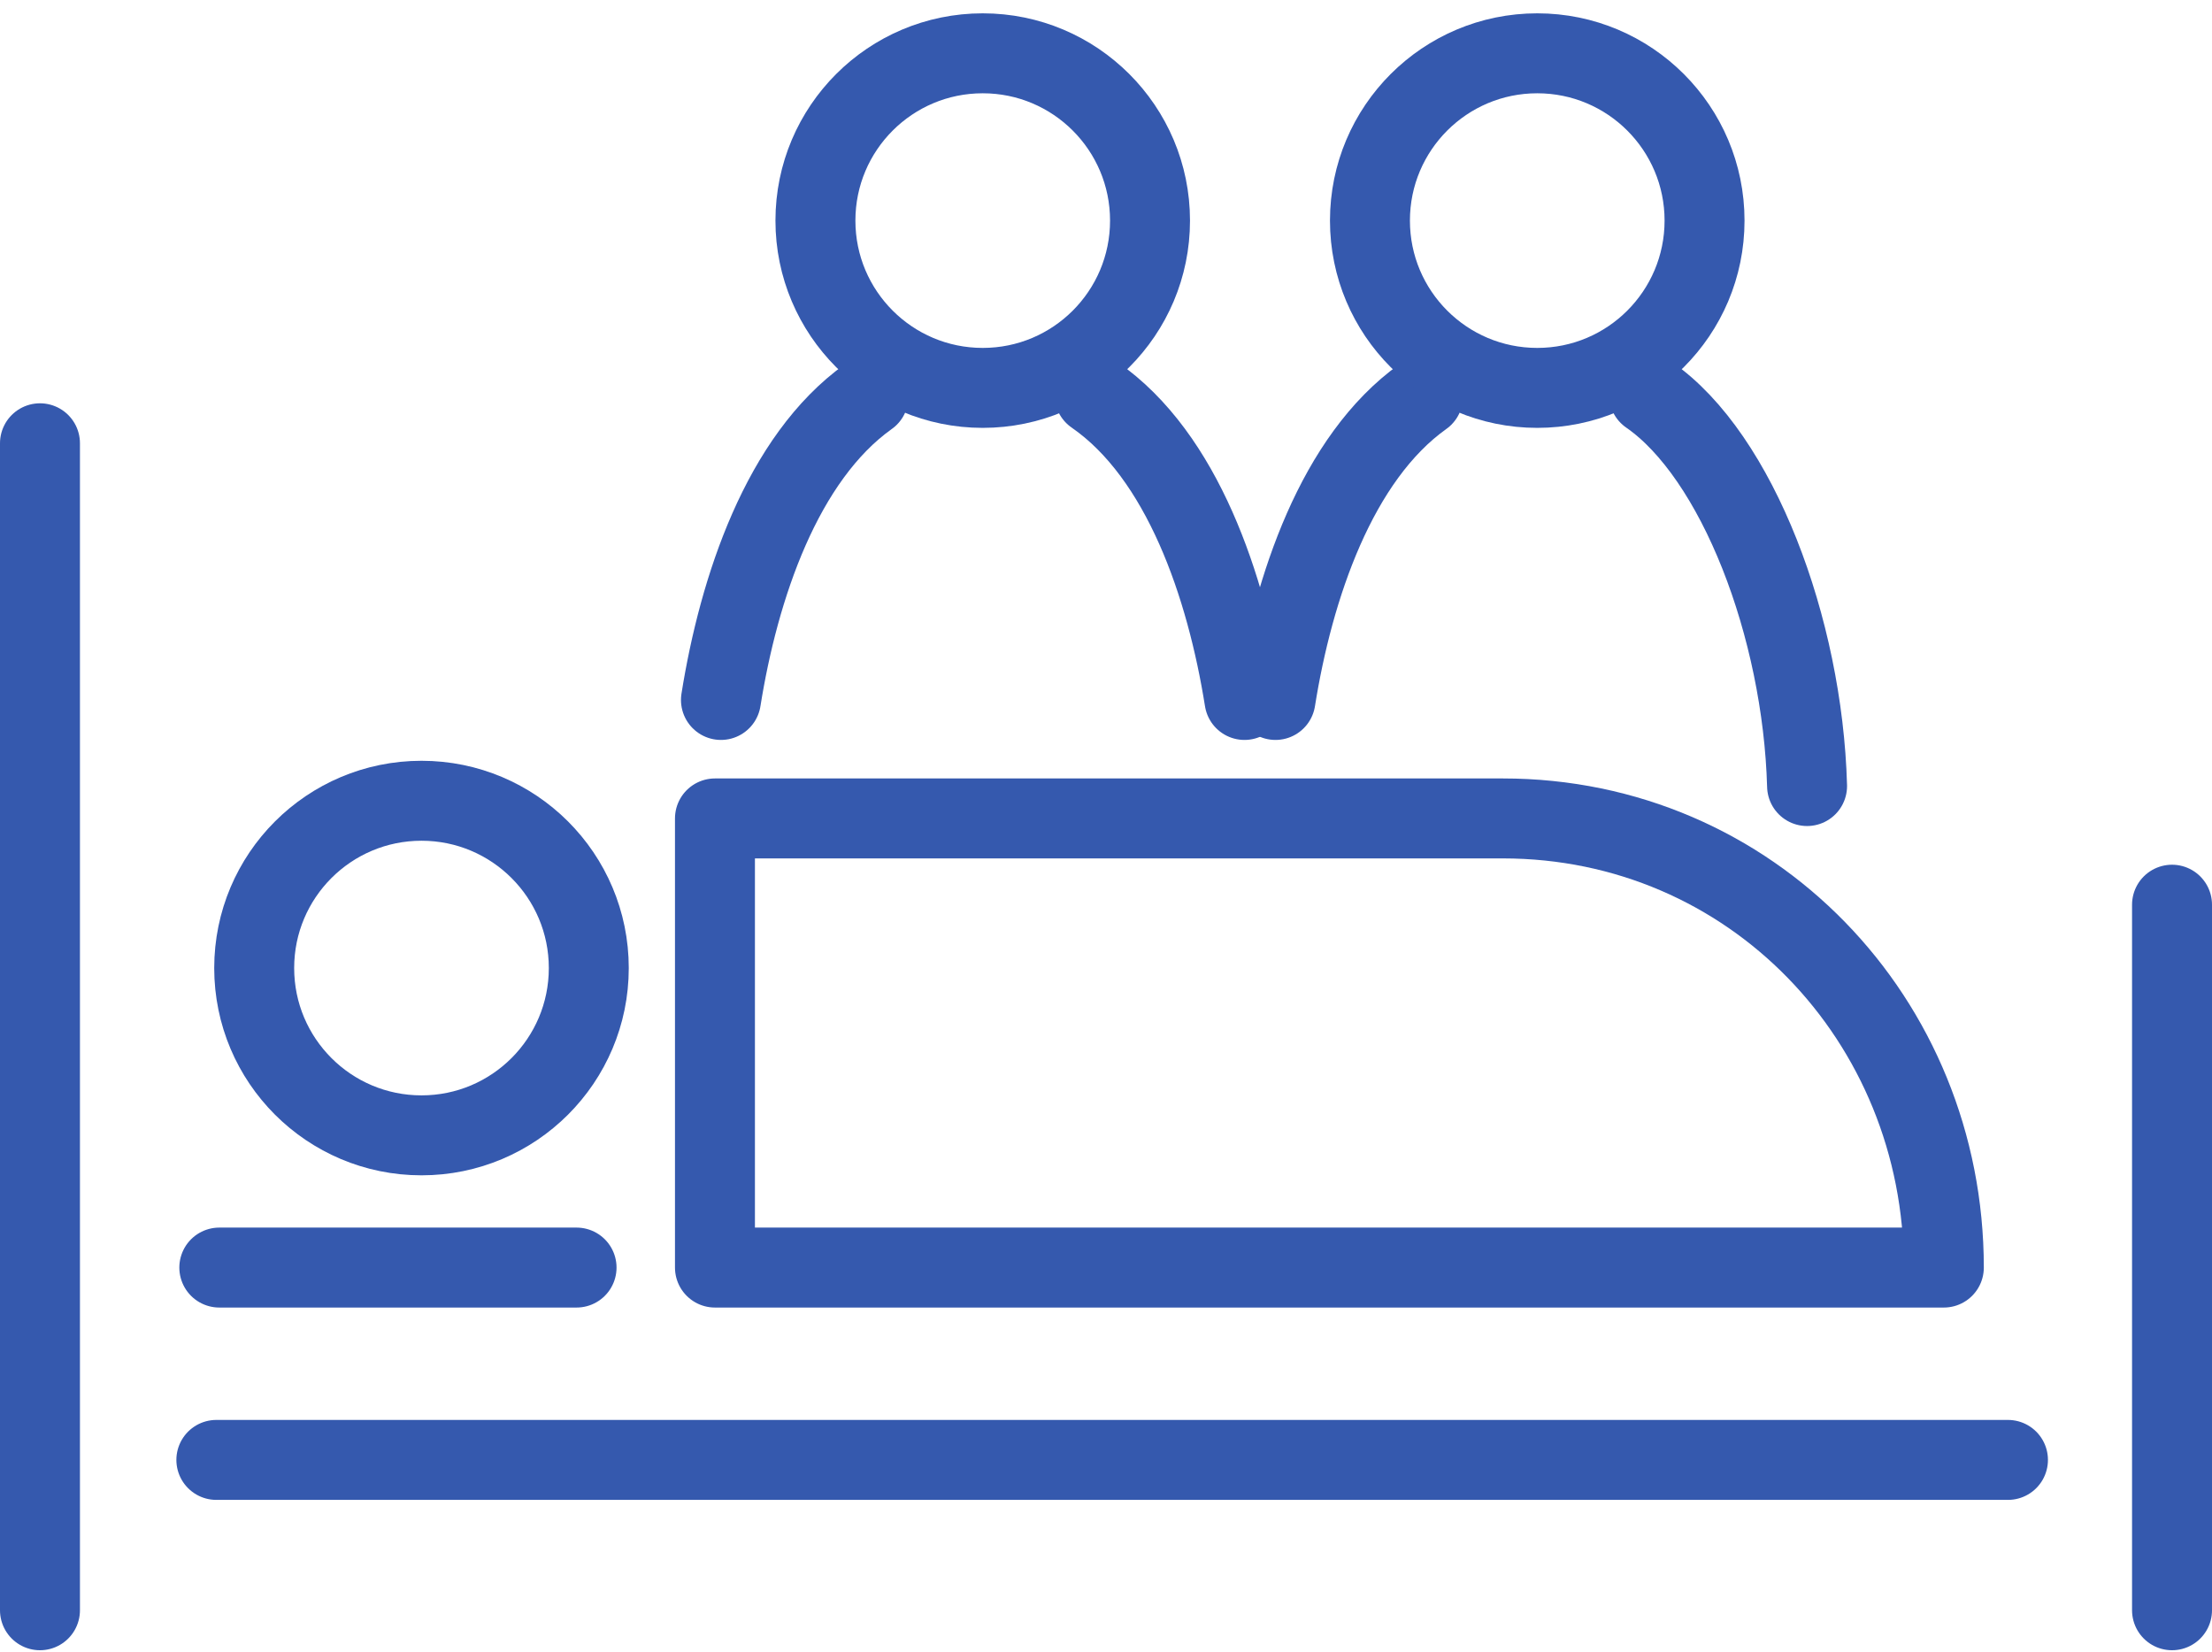
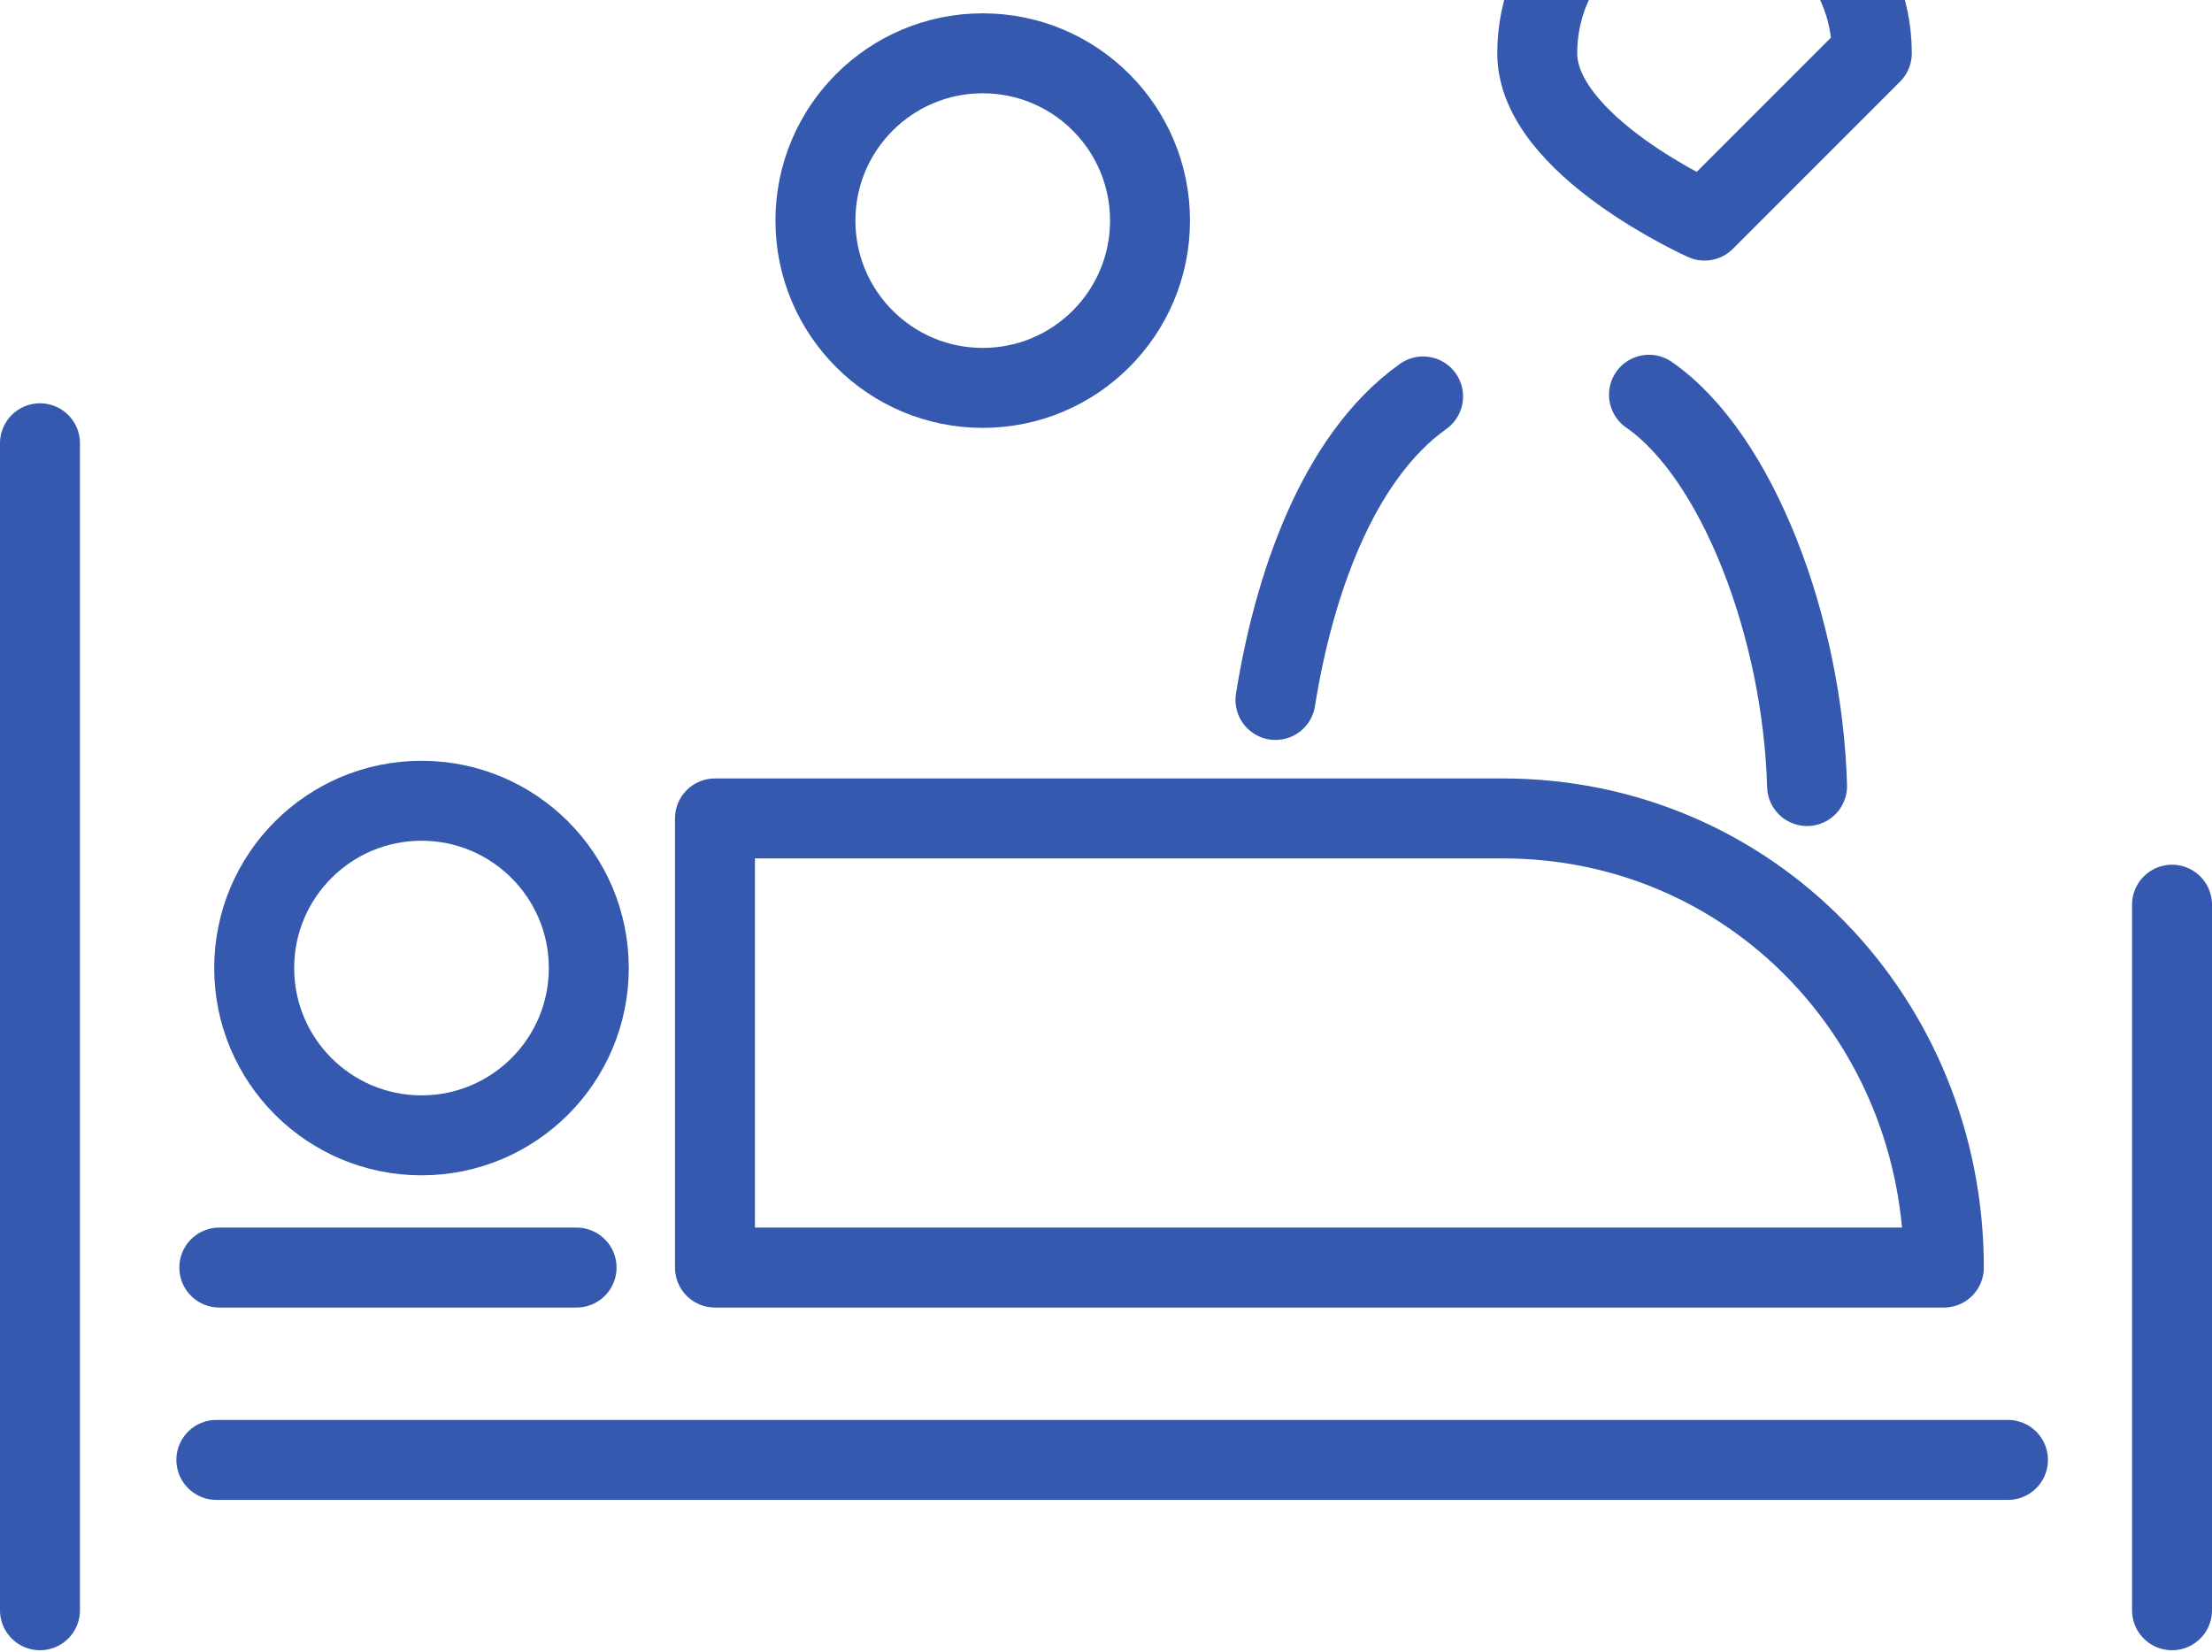
<svg xmlns="http://www.w3.org/2000/svg" height="62" viewBox="0 0 83 62" width="83">
  <g style="stroke:#3559ae;stroke-width:3;fill:none;fill-rule:evenodd;stroke-linecap:round;stroke-linejoin:round" transform="translate(1 2)">
    <path d="m21.093 34.322c0 3.467-2.81 6.277-6.277 6.277s-6.278-2.81-6.278-6.277 2.811-6.277 6.278-6.277 6.277 2.81 6.277 6.277z" />
    <path d="m71.632 45.56h-45.805v-16.852h29.565c9.307 0 16.546 7.545 16.546 16.852z" />
    <path d="m7.229 45.56h13.405" />
    <path d="m.5 14.632v43.786" />
    <path d="m80.5 31.945v26.473" />
    <path d="m7.118 52.777h67.226" />
-     <path d="m45.696 24.263c-.676-4.242-2.319-9.163-5.63-11.452" />
-     <path d="m31.591 12.875c-3.25 2.315-4.869 7.185-5.539 11.388" />
    <path d="m42.152 6.277c0 3.467-2.81 6.277-6.277 6.277s-6.278-2.81-6.278-6.277 2.811-6.277 6.278-6.277 6.277 2.81 6.277 6.277z" />
    <path d="m66.806 27.493c-.165-5.945-2.621-12.393-5.932-14.682" />
    <path d="m52.398 12.875c-3.25 2.315-4.869 7.185-5.539 11.388" />
-     <path d="m62.959 6.277c0 3.467-2.81 6.277-6.277 6.277s-6.278-2.81-6.278-6.277 2.811-6.277 6.278-6.277 6.277 2.81 6.277 6.277z" />
+     <path d="m62.959 6.277s-6.278-2.81-6.278-6.277 2.811-6.277 6.278-6.277 6.277 2.81 6.277 6.277z" />
  </g>
</svg>